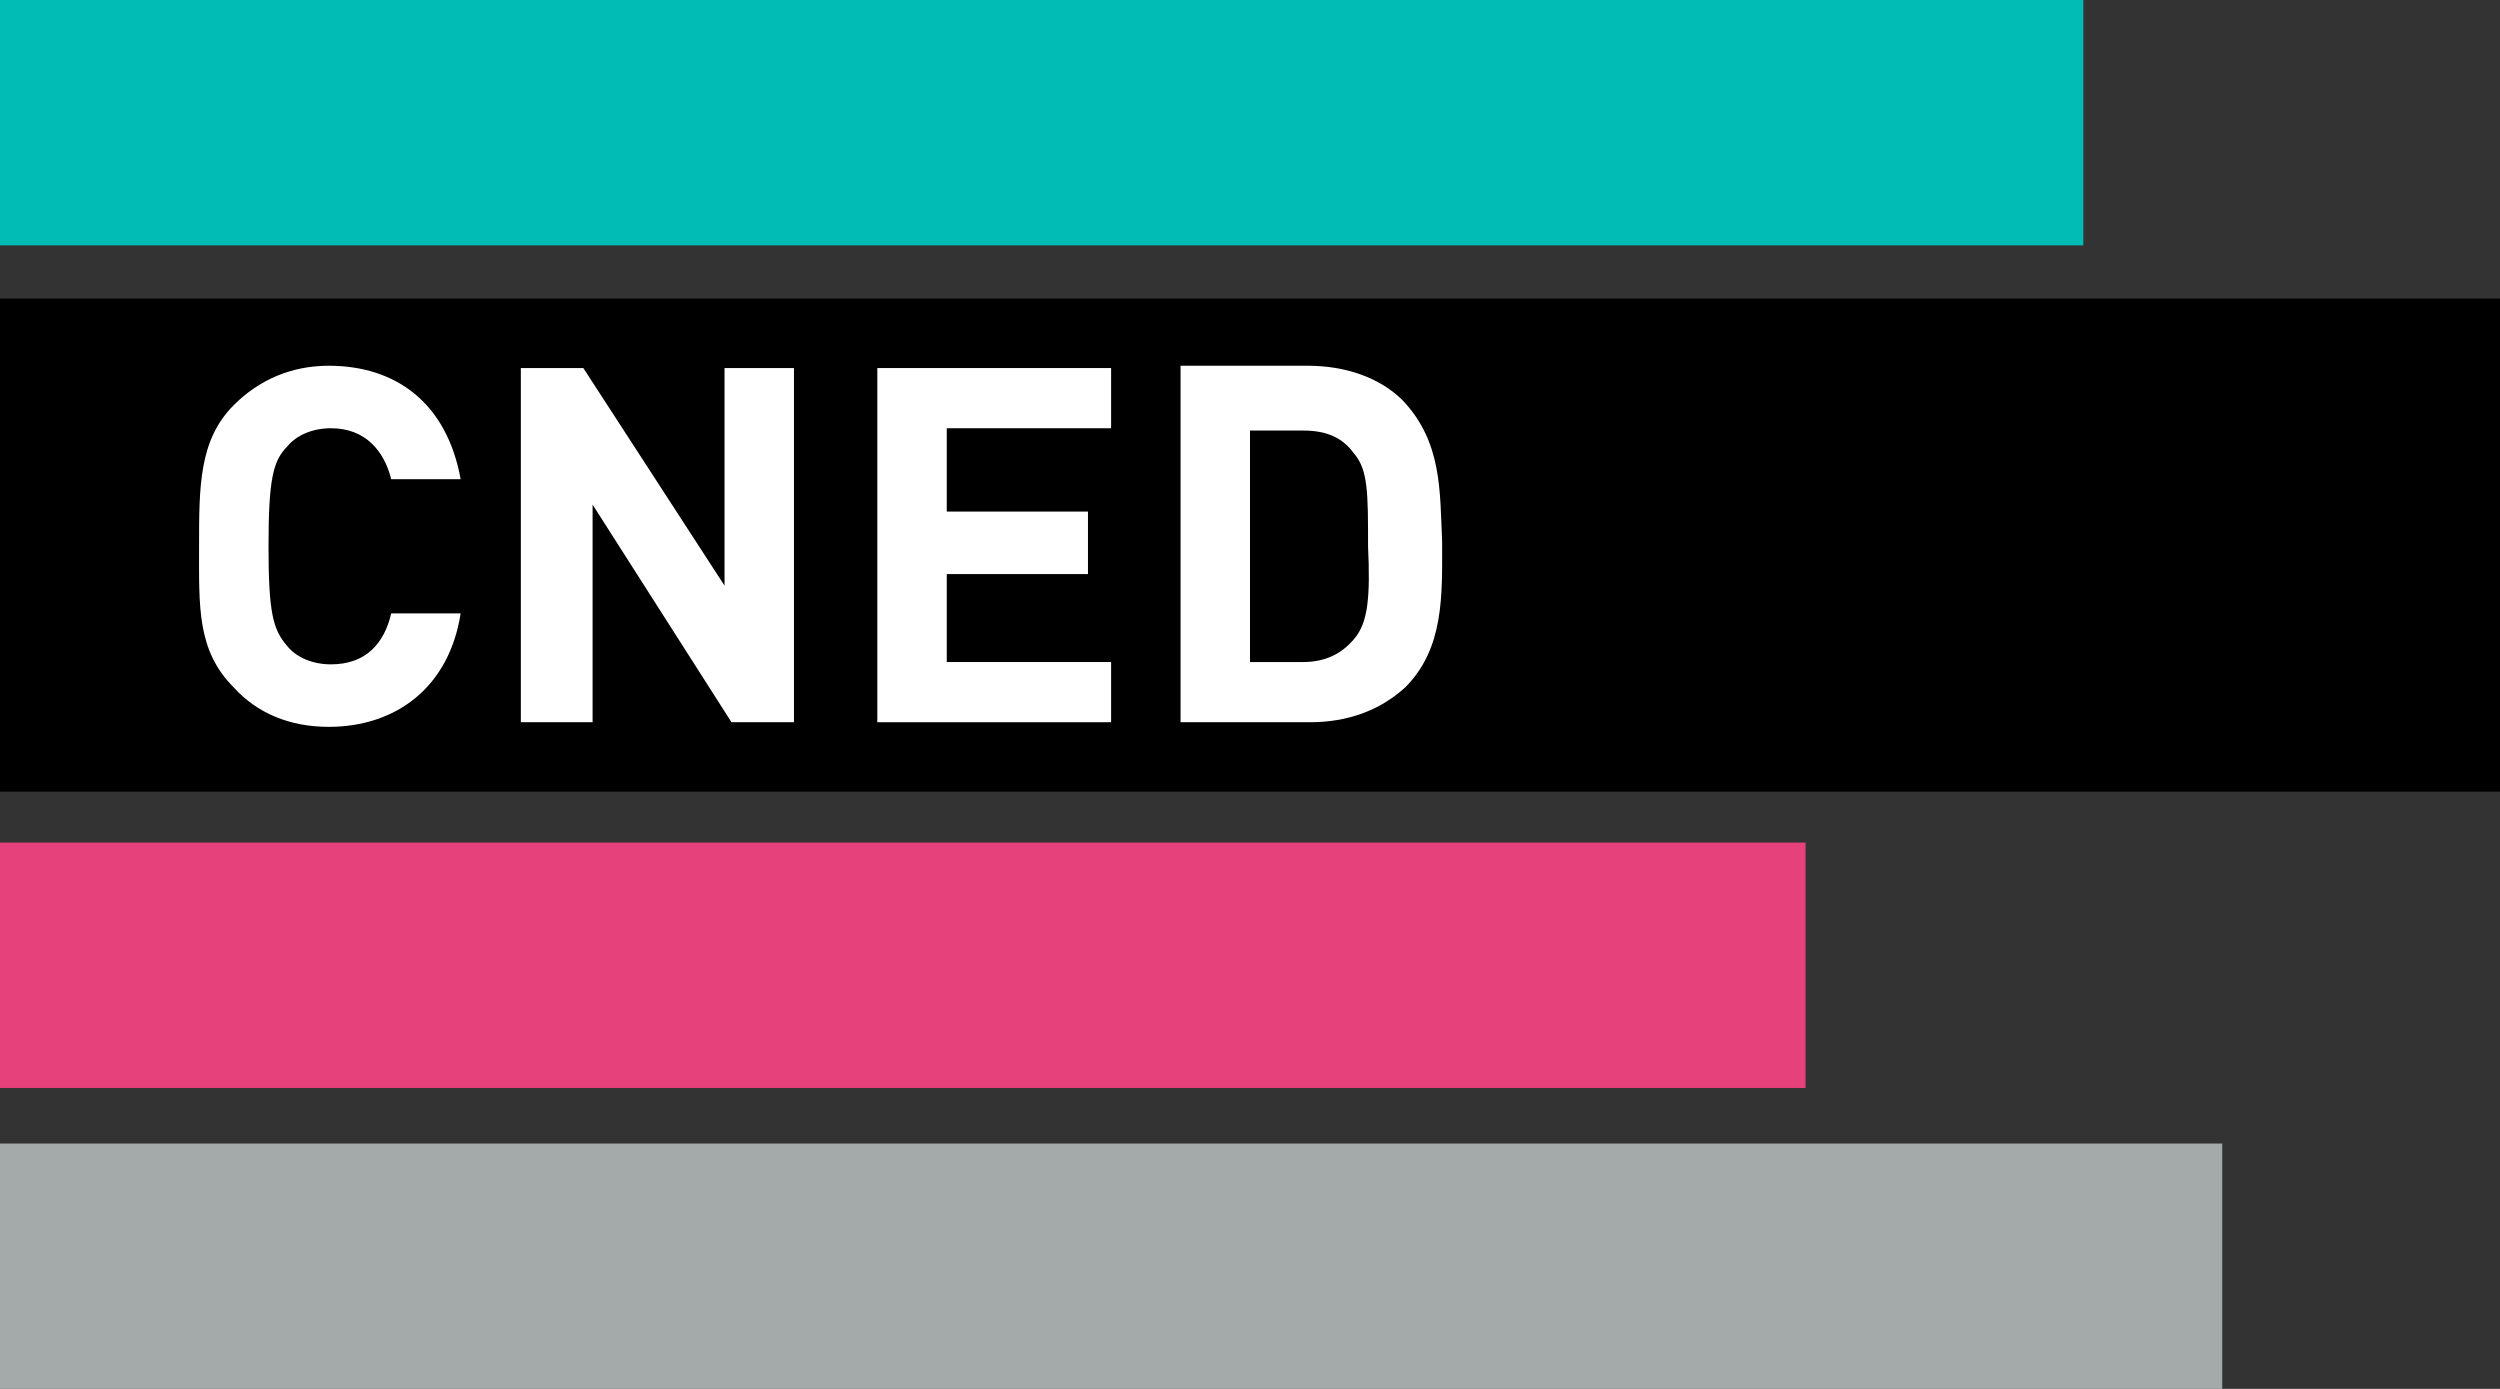
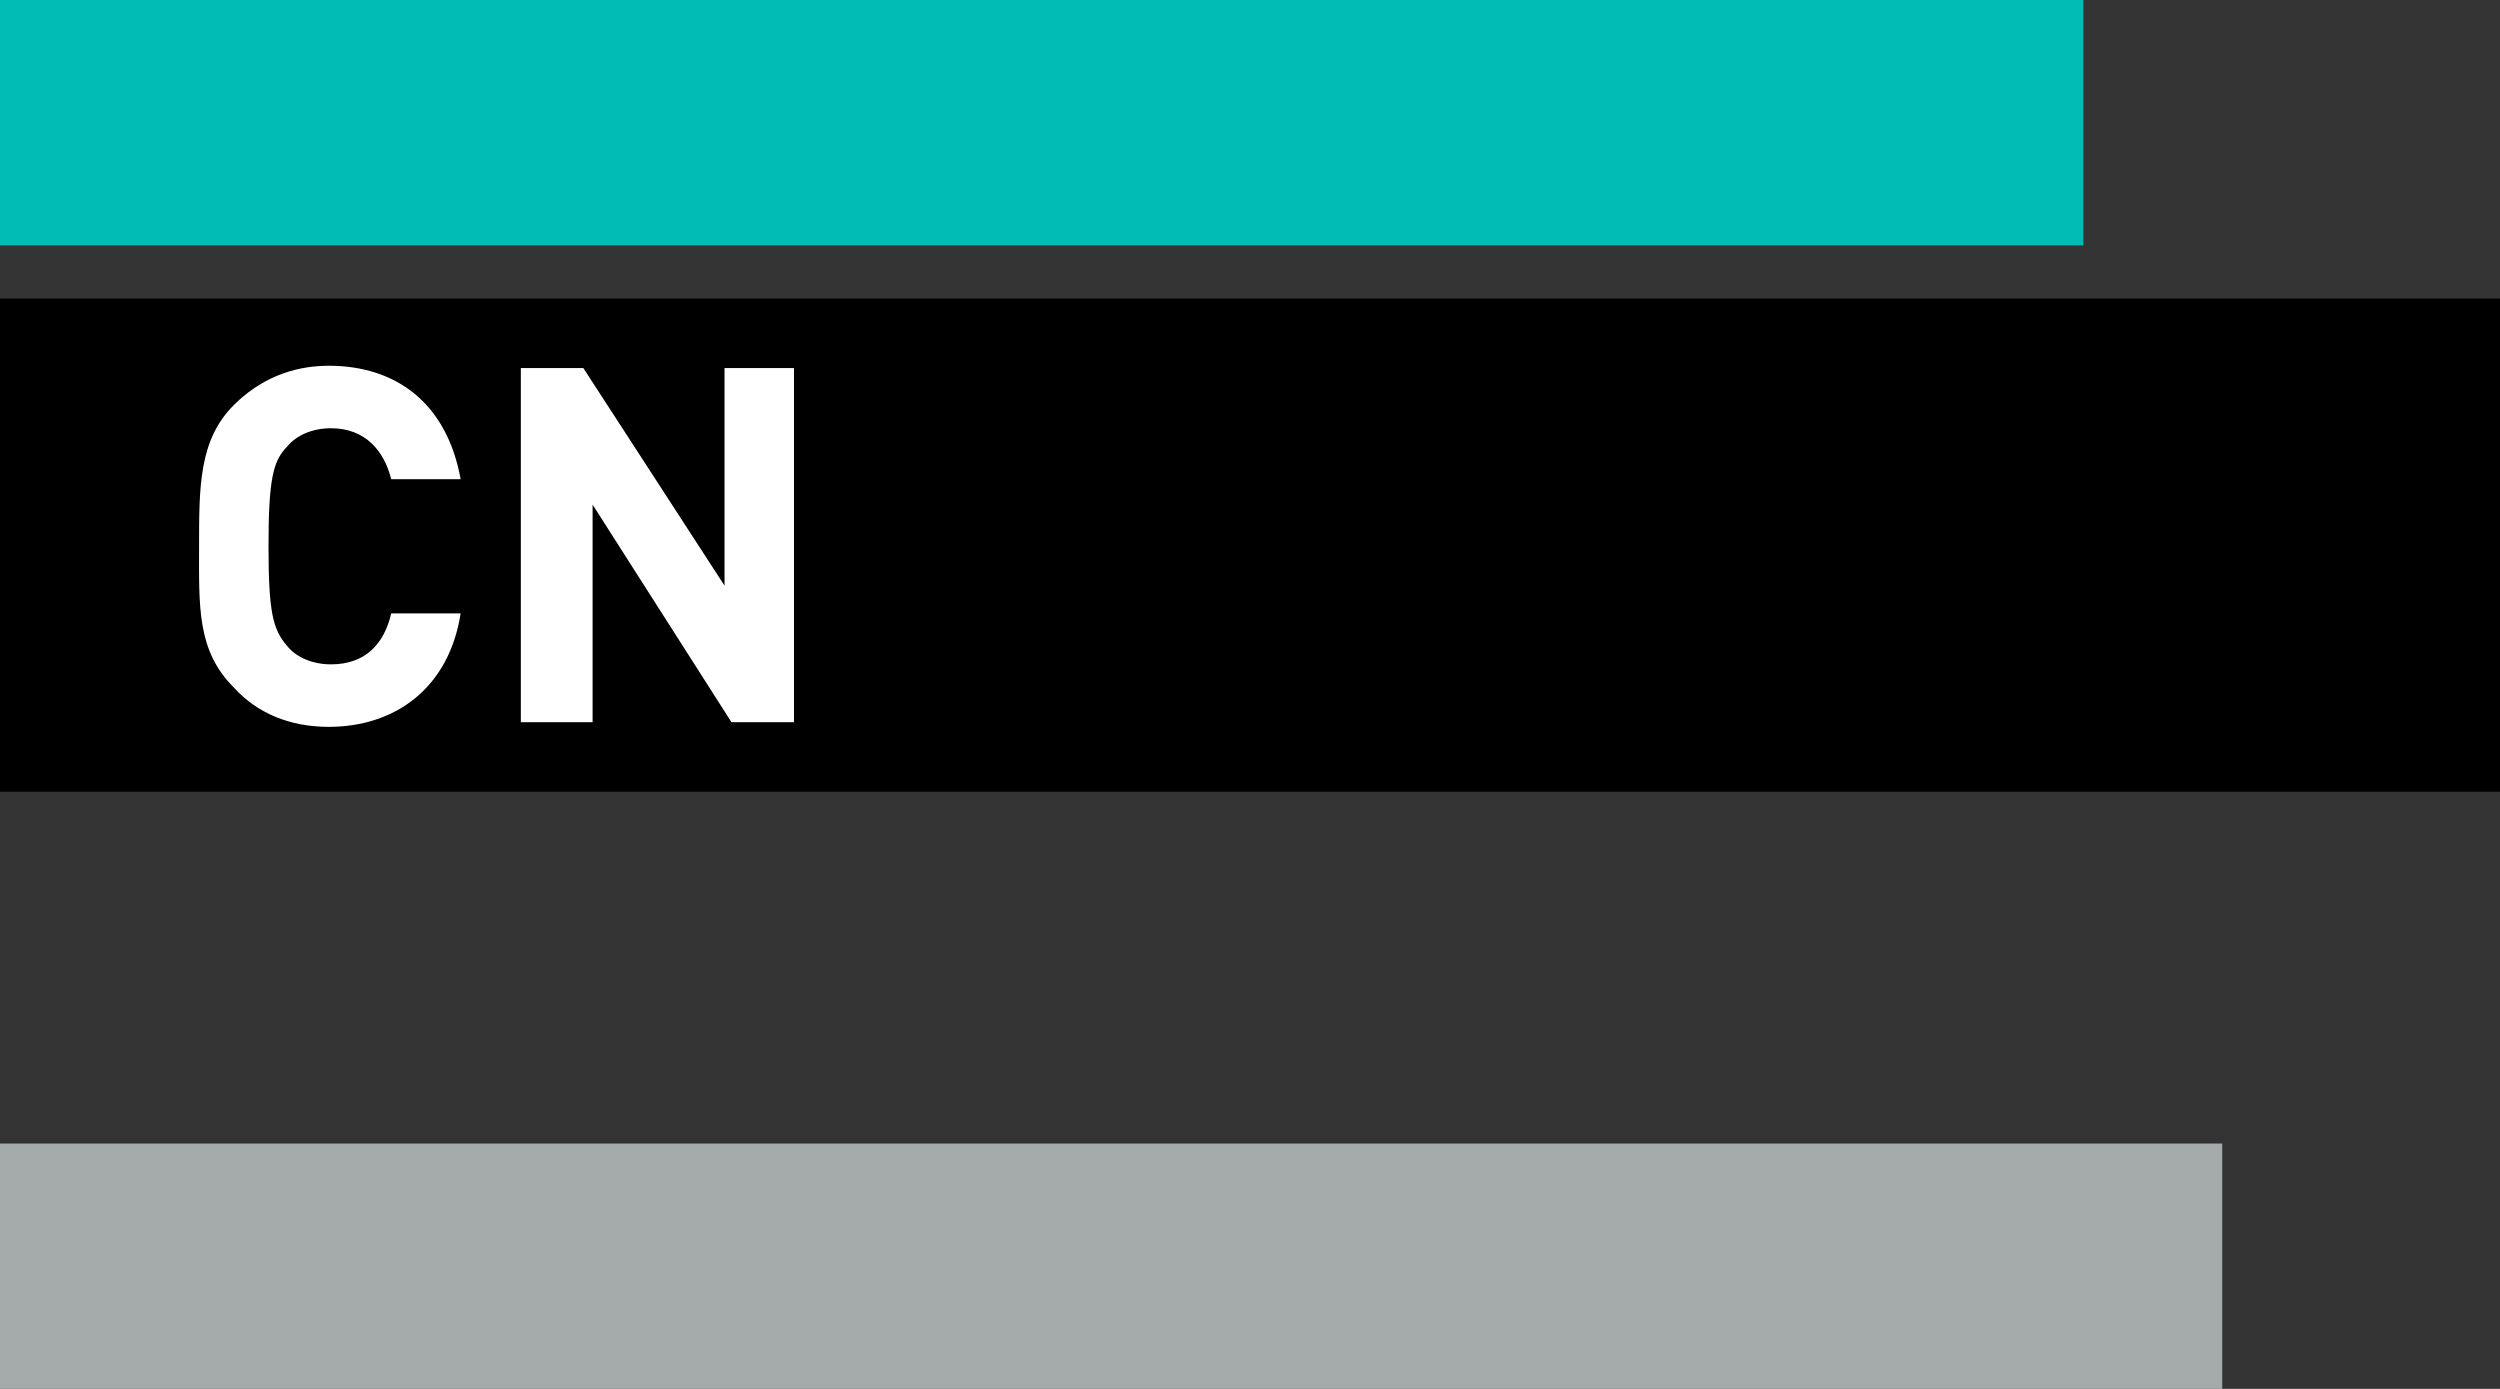
<svg xmlns="http://www.w3.org/2000/svg" version="1.1" id="Layer_1" x="0px" y="0px" viewBox="0 0 108 60" style="enable-background:new 0 0 108 60;" xml:space="preserve">
  <rect x="0" y="0" width="108" height="60" fill="#333333" stroke="none" />
  <style type="text/css">
	.st0{fill:#00BCB4;}
	.st1{fill:#E6417A;}
	.st2{fill:#A4AAAA;}
	.st3{fill:#FFFFFF;}
</style>
  <g>
    <rect class="st0" width="90" height="10.6" />
-     <rect y="36.4" class="st1" width="78" height="10.6" />
    <rect y="49.4" class="st2" width="96" height="10.6" />
    <path d="M0,12.9v21.3h108V12.9H0z" />
    <path class="st3" d="M12.4,27.9c0.4,0.5,1.1,0.8,1.9,0.8c1.5,0,2.3-0.9,2.6-2.2h3c-0.5,3.2-2.8,4.9-5.7,4.9c-1.7,0-3.1-0.6-4.1-1.7   c-1.6-1.6-1.5-3.5-1.5-6.1s0-4.6,1.5-6.1c1.1-1.1,2.5-1.7,4.1-1.7c2.9,0,5.1,1.6,5.7,4.9h-3c-0.3-1.2-1.1-2.2-2.6-2.2   c-0.8,0-1.5,0.3-1.9,0.8c-0.6,0.6-0.8,1.4-0.8,4.3C11.6,26.5,11.8,27.2,12.4,27.9z" />
    <polygon class="st3" points="34.3,31.2 31.6,31.2 25.6,21.8 25.6,31.2 22.5,31.2 22.5,15.9 25.2,15.9 31.3,25.3 31.3,15.9    34.3,15.9  " />
-     <polygon class="st3" points="48,18.5 40.9,18.5 40.9,22.1 47,22.1 47,24.8 40.9,24.8 40.9,28.6 48,28.6 48,31.2 37.9,31.2    37.9,15.9 48,15.9  " />
-     <path class="st3" d="M60.6,17.3c-1-1-2.5-1.5-4.1-1.5H51v15.4h5.6c1.6,0,3-0.5,4.1-1.5c1.7-1.7,1.6-4,1.6-6.3   C62.2,21.2,62.3,19.1,60.6,17.3z M58.5,27.6c-0.5,0.6-1.2,1-2.2,1H54v-10h2.3c1,0,1.7,0.3,2.2,1c0.6,0.7,0.6,1.7,0.6,4   C59.2,25.8,59.1,26.9,58.5,27.6z" />
  </g>
</svg>